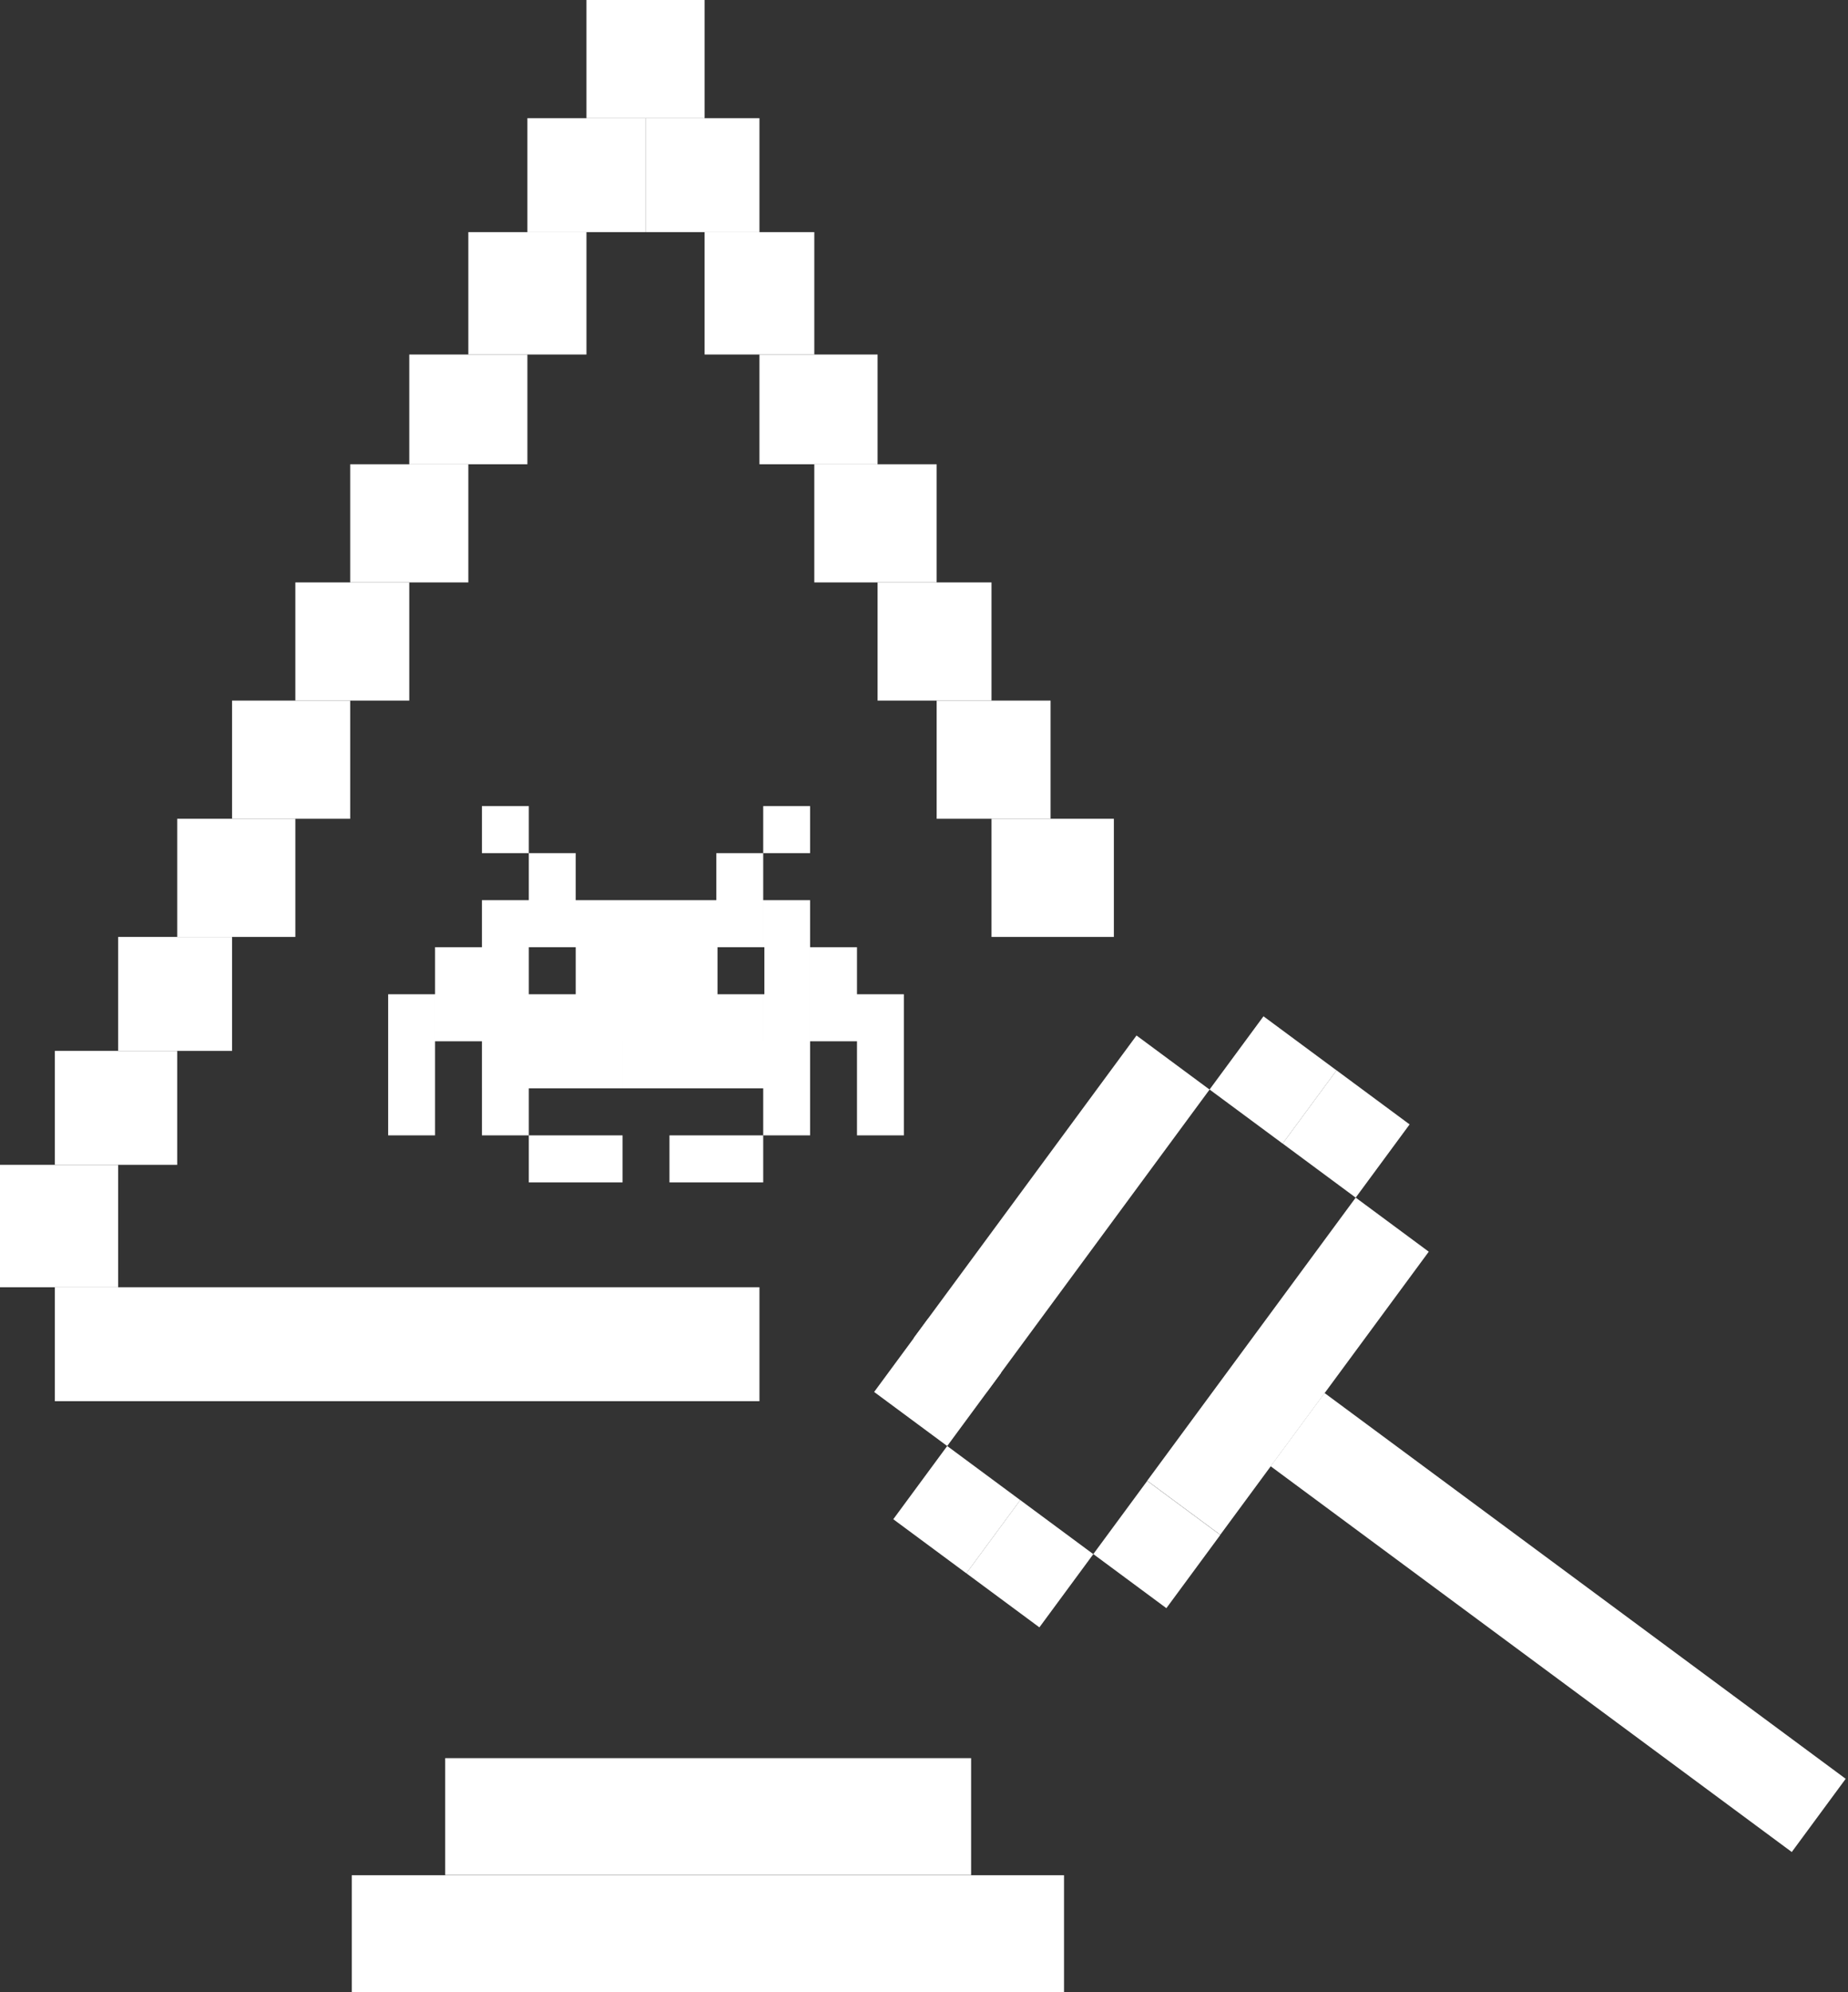
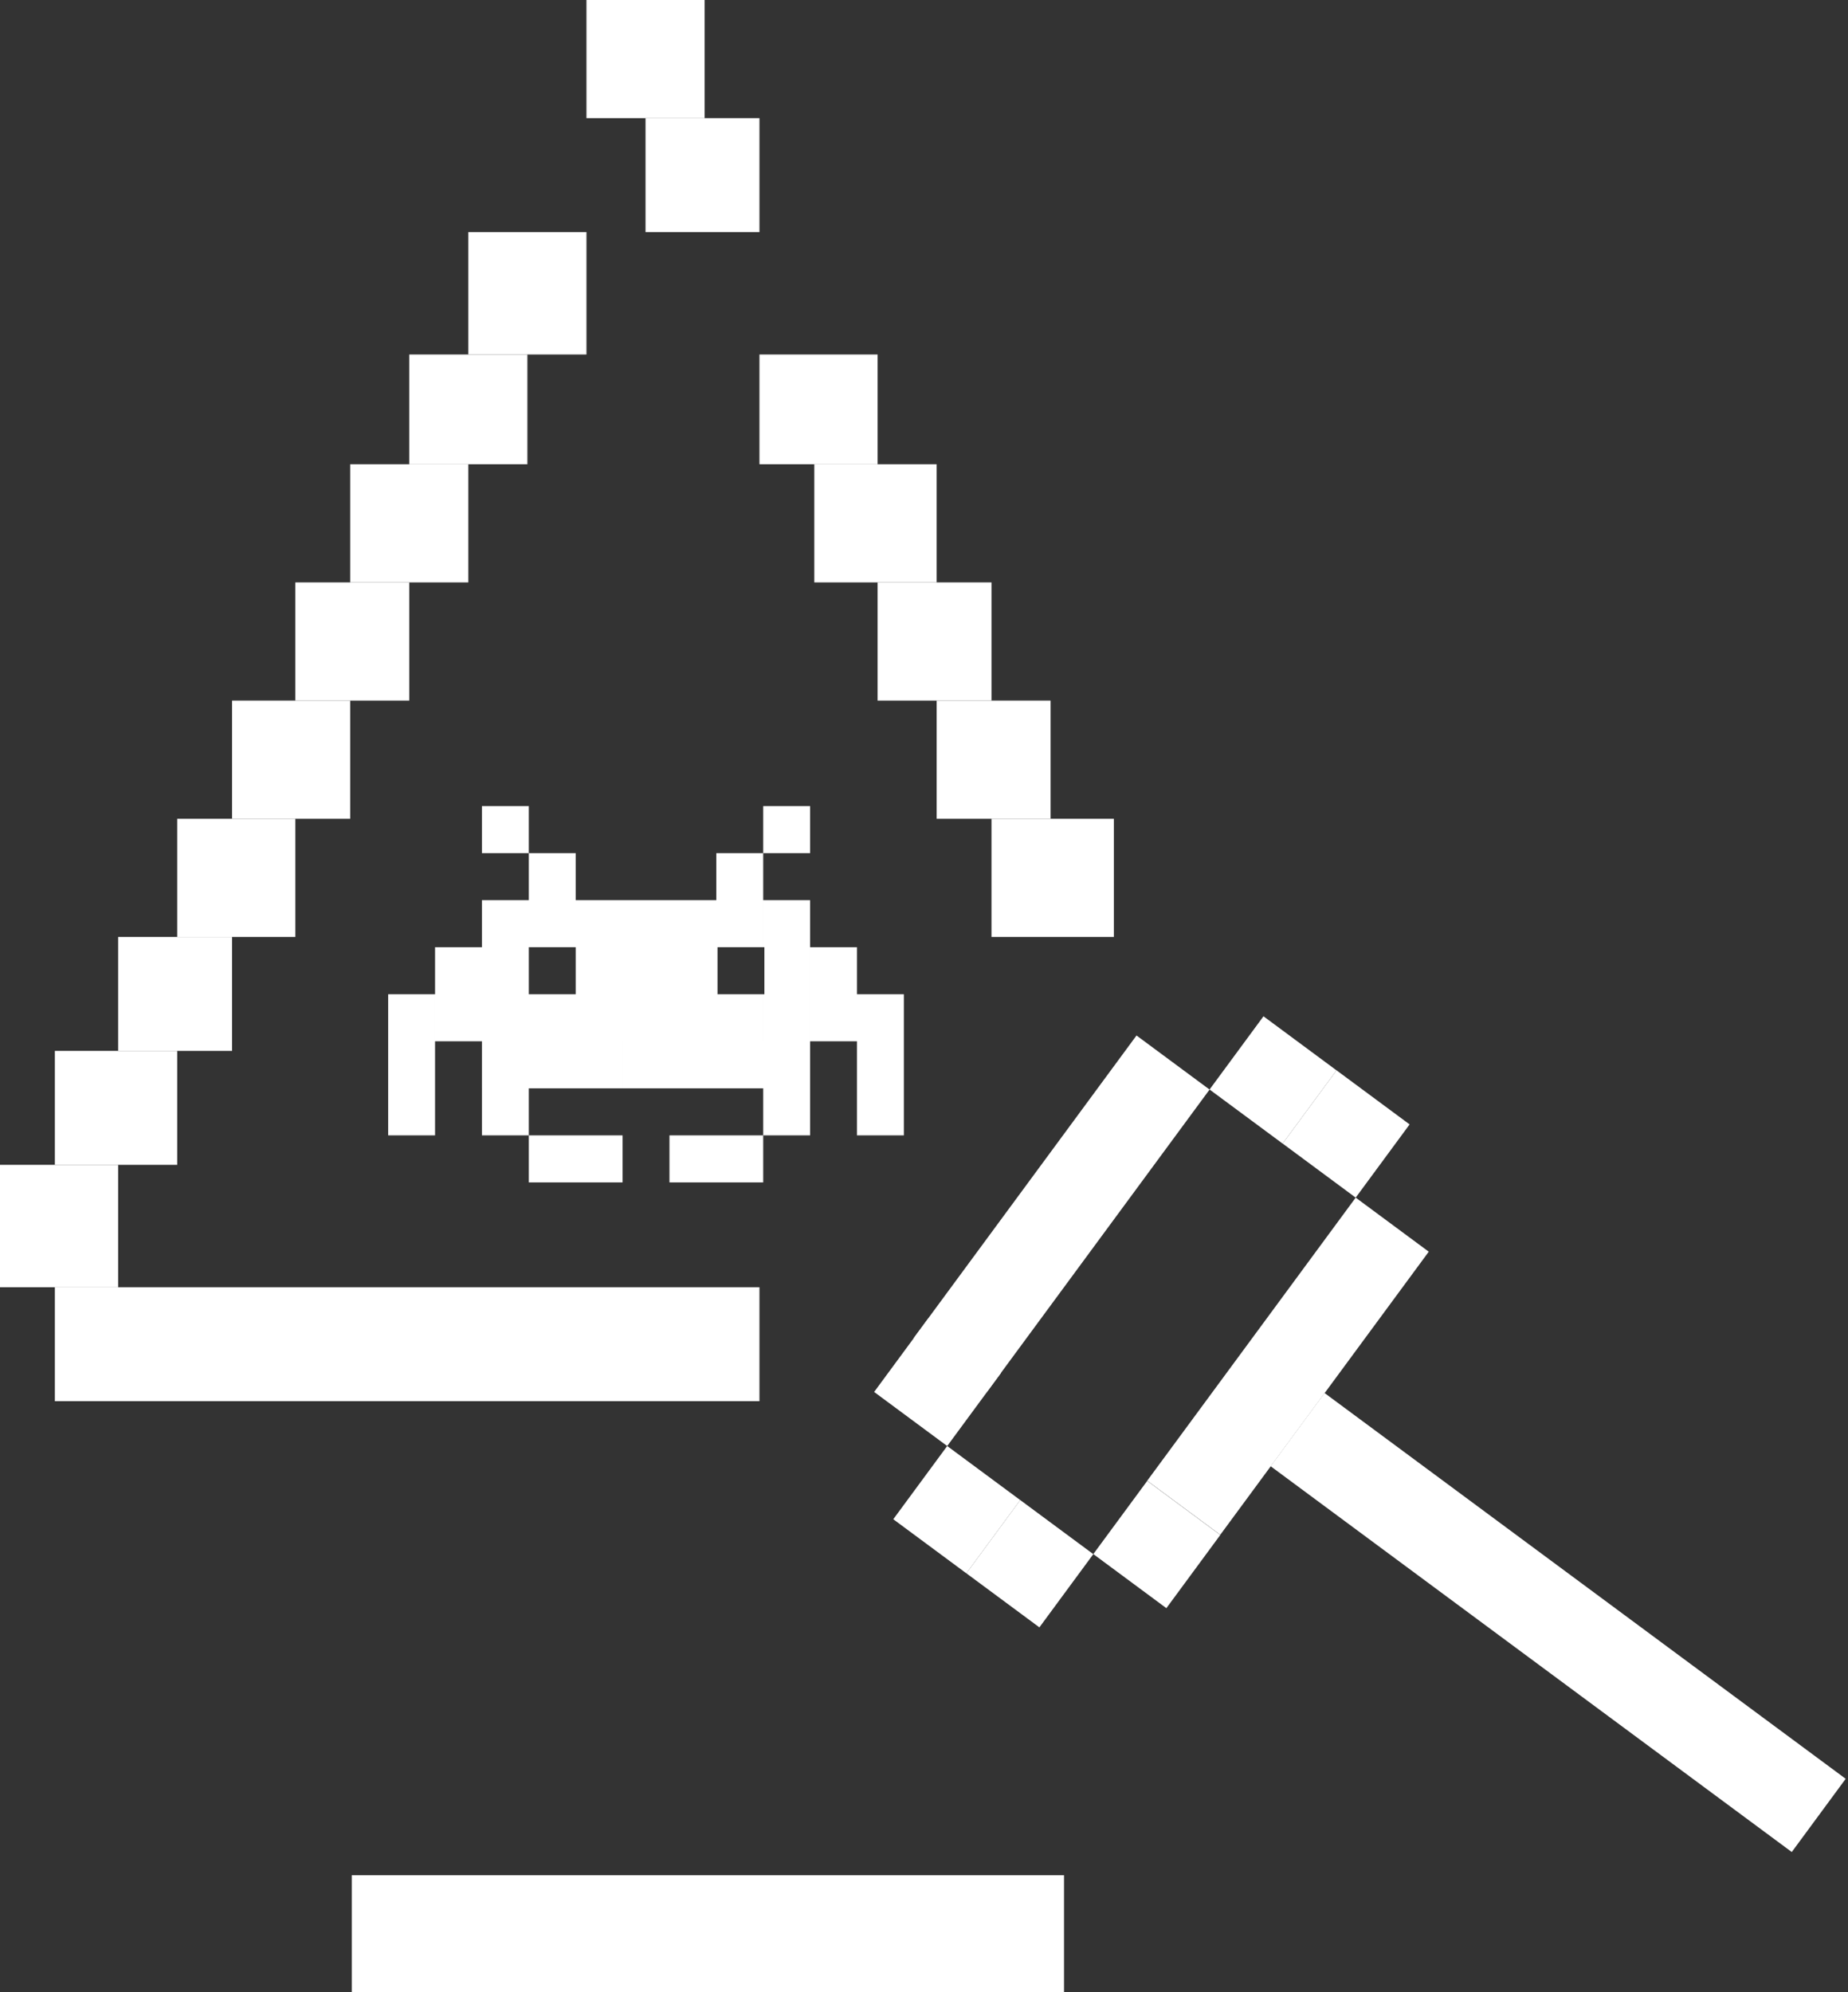
<svg xmlns="http://www.w3.org/2000/svg" width="438" height="472" viewBox="0 0 438 472" fill="none">
  <rect x="0" y="0" width="438" height="472" fill="#333333" stroke="none" />
  <path fill-rule="evenodd" clip-rule="evenodd" d="M125.335 191H114.223V202.145H125.335V191ZM180.892 191H192.003V202.145H180.892V191ZM158.67 269.018H169.78H169.781H180.891V280.163H169.781H169.78H158.67V269.018ZM158.67 246.727H147.558V257.872H158.67H180.892V269.017H192.003L192.003 257.872V246.727H158.67ZM203.117 224.437H192.005V235.582V235.582V246.727H203.117H214.228V235.582H203.117V224.437ZM203.117 269.017V257.872V257.872V246.727H214.228V257.872V257.872V269.017H203.117ZM180.892 213.29H192.003V246.727H180.892V235.582H181.172V224.437H180.892V213.29ZM180.89 246.727V235.582H170.06V224.437H180.89V213.291H180.891V202.146H169.78V213.29H136.446V202.145H125.335V213.29H114.222V224.436H103.112V235.582V246.727H114.223V246.727H180.89ZM136.446 269.018H147.556V280.163H136.446H136.445H125.335V269.018H136.445H136.446ZM103.111 269.017V257.872V257.871V246.727H92V257.871V257.872V269.017H103.111ZM114.223 257.872H114.222V246.727H147.556V257.872H125.335V269.017H114.223V257.872ZM92 235.582H103.111V246.727H92V235.582ZM136.447 224.437H125.336V235.582H136.447V224.437Z" fill="white" />
  <rect width="21.537" height="83.328" transform="matrix(-0.804 -0.595 -0.593 0.805 338.634 296.581)" fill="white" />
  <rect width="21.537" height="21.55" transform="matrix(-0.804 -0.595 -0.593 0.805 334.095 266.421)" fill="white" />
  <rect width="21.537" height="89.075" transform="matrix(-0.804 -0.595 -0.593 0.805 286.683 258.166)" fill="white" />
  <rect width="21.537" height="21.55" transform="matrix(-0.804 -0.595 -0.593 0.805 316.778 253.618)" fill="white" />
  <rect width="153.63" height="21.55" transform="matrix(-0.804 -0.595 -0.593 0.805 437.452 421.473)" fill="white" />
-   <rect width="124.649" height="27.68" transform="matrix(-1 0 0 1 230.167 416.579)" fill="white" />
  <rect width="168.81" height="27.68" transform="matrix(-1 0 0 1 252.185 444.321)" fill="white" />
  <rect width="21.537" height="21.55" transform="matrix(0.804 0.595 0.593 -0.805 207.182 329.812)" fill="white" />
  <rect width="21.537" height="21.55" transform="matrix(0.804 0.595 0.593 -0.805 211.718 359.971)" fill="white" />
  <rect width="21.537" height="21.55" transform="matrix(0.804 0.595 0.593 -0.805 259.13 368.228)" fill="white" />
  <rect width="21.537" height="21.55" transform="matrix(0.804 0.595 0.593 -0.805 229.033 372.776)" fill="white" />
  <rect x="13" y="305" width="167" height="27" fill="white" />
  <rect y="276" width="28" height="29" fill="white" />
  <rect x="13" y="249" width="29" height="27" fill="white" />
  <rect x="28" y="222" width="27" height="27" fill="white" />
  <rect x="235" y="194" width="29" height="28" fill="white" />
  <rect x="222" y="166" width="27" height="28" fill="white" />
  <rect x="208" y="138" width="27" height="28" fill="white" />
  <rect x="193" y="110" width="29" height="28" fill="white" />
  <rect x="180" y="84" width="28" height="26" fill="white" />
-   <rect x="167" y="55" width="26" height="29" fill="white" />
  <rect x="153" y="28" width="27" height="27" fill="white" />
  <rect x="139" width="28" height="28" fill="white" />
  <rect x="42" y="194" width="28" height="28" fill="white" />
  <rect x="55" y="166" width="28" height="28" fill="white" />
  <rect x="70" y="138" width="27" height="28" fill="white" />
  <rect x="83" y="110" width="28" height="28" fill="white" />
  <rect x="97" y="84" width="28" height="26" fill="white" />
  <rect x="111" y="55" width="28" height="29" fill="white" />
-   <rect x="125" y="28" width="28" height="27" fill="white" />
</svg>